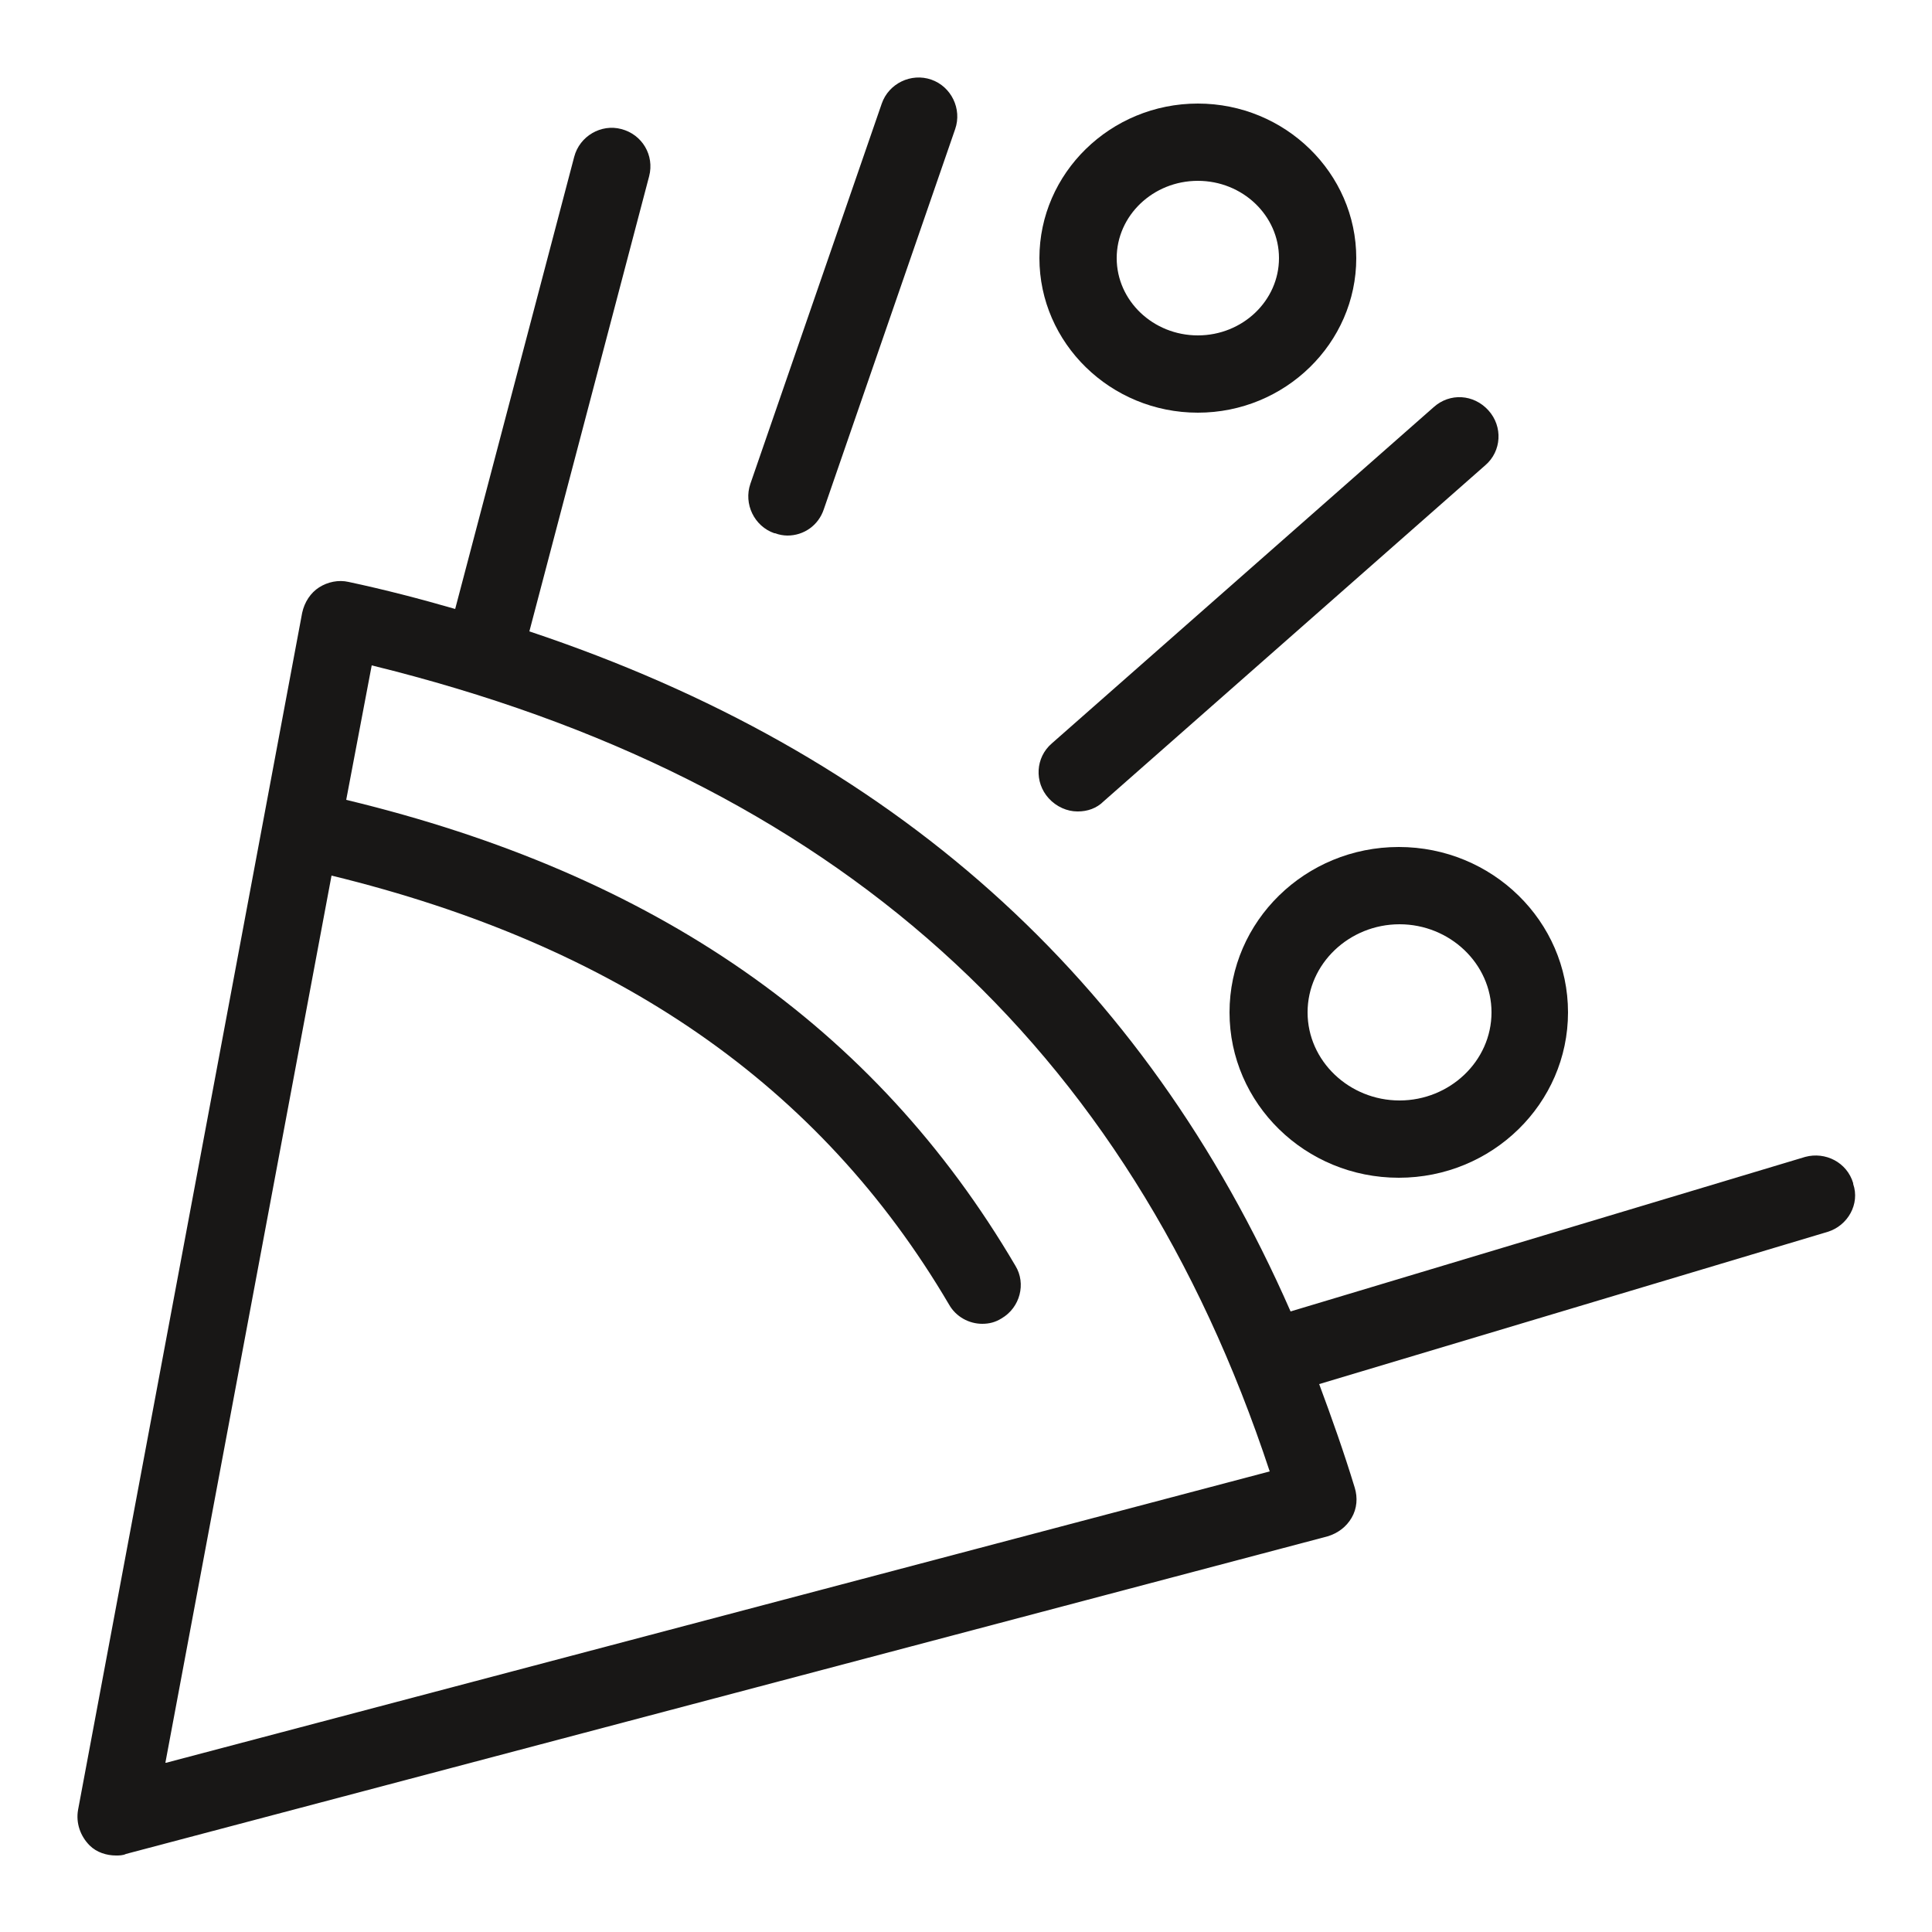
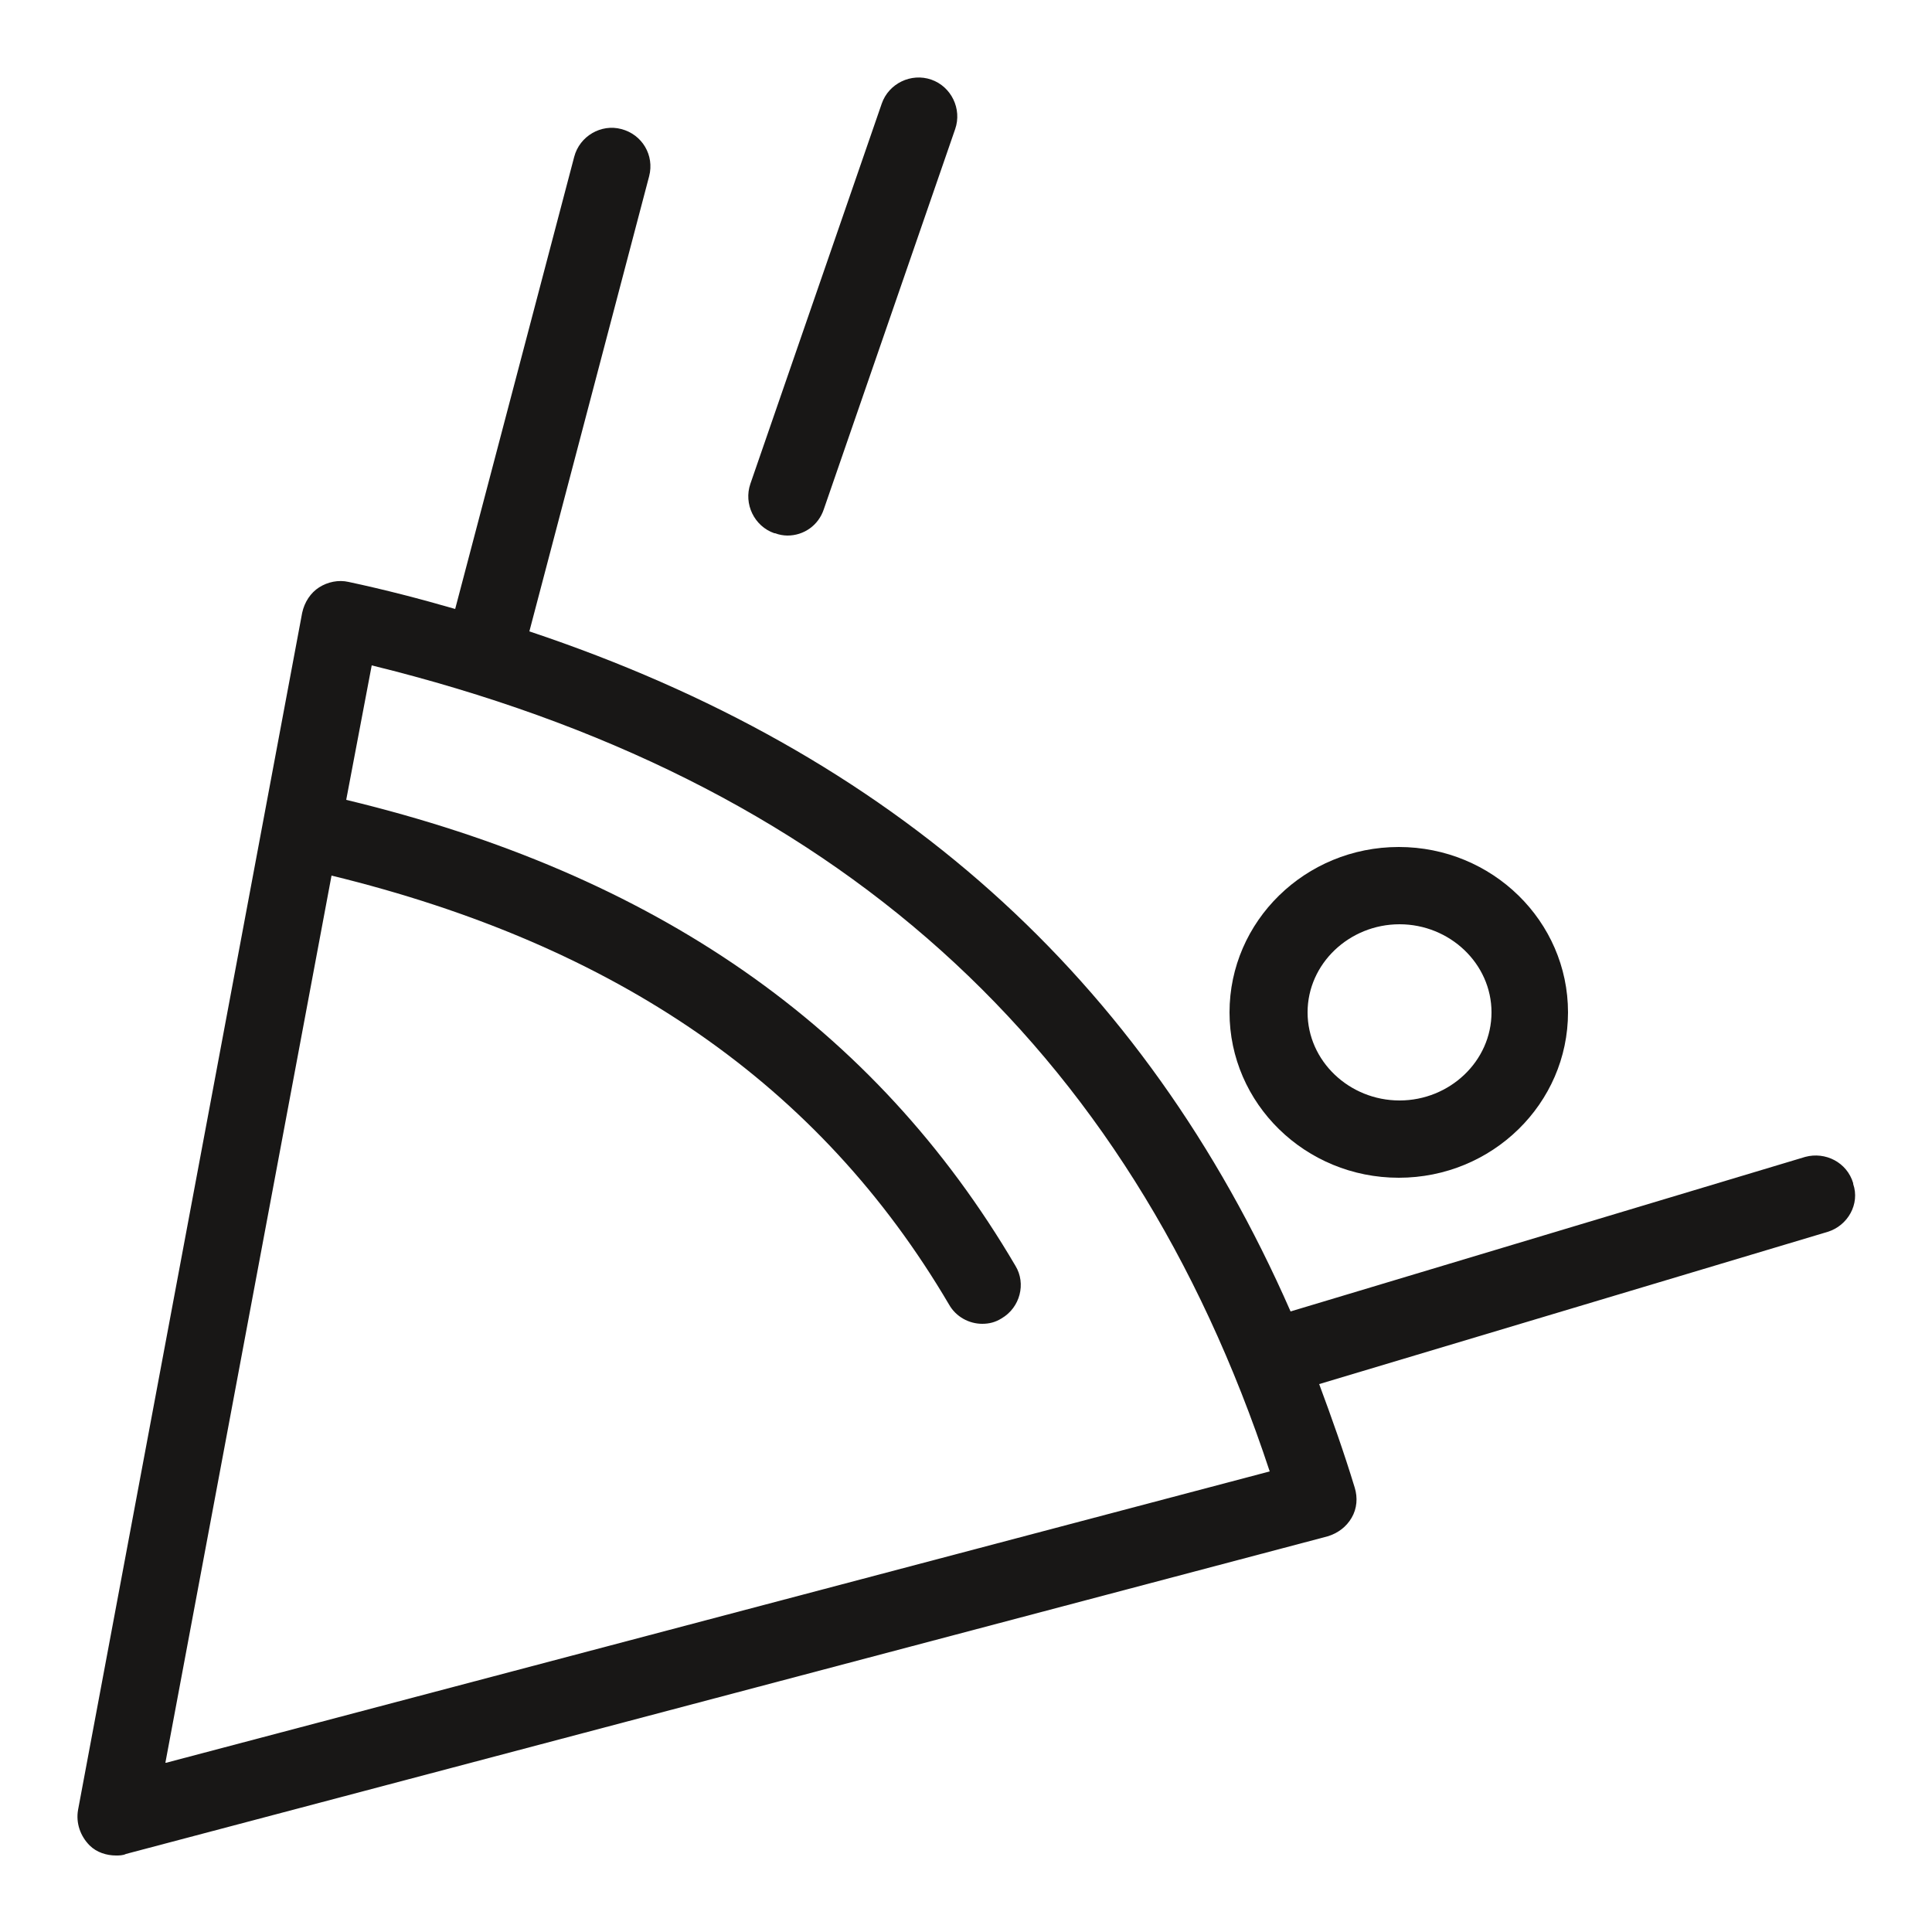
<svg xmlns="http://www.w3.org/2000/svg" id="a" height="25" width="25" viewBox="0 0 25 25">
  <defs>
    <style>.b{fill:#181716;}</style>
  </defs>
-   <path class="b" d="m13.95,10.5c.12,0,.24-.04.33-.13l4.94-4.35c.21-.18.23-.5.04-.71s-.5-.23-.71-.04l-4.94,4.35c-.21.18-.23.5-.04.71.1.11.24.17.37.17Z" />
  <path class="b" d="m10.03,6.9c.05.02.11.03.16.03.21,0,.4-.13.47-.34l1.7-4.92c.09-.26-.05-.55-.31-.64-.26-.09-.55.05-.64.31l-1.7,4.92c-.09.26.05.55.31.64Z" />
  <path class="b" d="m23.98,15.31c-.08-.27-.36-.41-.62-.34l-6.66,2c-1.9-4.33-5.15-7.23-9.85-8.8l1.55-5.89c.07-.27-.09-.54-.36-.61-.26-.07-.54.09-.61.36l-1.54,5.85c-.45-.13-.91-.25-1.38-.35-.13-.03-.27,0-.38.07-.11.07-.19.19-.22.33l-2.9,15.49c-.03.17.03.34.15.46.09.09.22.13.34.13.04,0,.09,0,.13-.02l15.55-4.11c.13-.04.24-.12.31-.24.07-.12.08-.26.04-.39-.14-.46-.3-.91-.46-1.34l6.58-1.97c.26-.08.42-.36.33-.62ZM2.14,22.81l2.15-11.48c3.69.9,6.32,2.71,7.99,5.55.09.16.26.25.43.25.09,0,.17-.02.25-.07.24-.14.32-.45.18-.68-1.82-3.1-4.67-5.07-8.66-6.03l.33-1.74c5.98,1.47,9.79,4.89,11.62,10.43l-14.28,3.77Z" />
-   <path class="b" d="m15.5,5.34c1.13,0,2.05-.9,2.05-2s-.92-2-2.05-2-2.05.9-2.05,2,.92,2,2.05,2Zm0-3c.58,0,1.05.45,1.05,1s-.47,1-1.05,1-1.05-.45-1.05-1,.47-1,1.05-1Z" />
  <path class="b" d="m15.91,13.1c0,1.18.98,2.14,2.19,2.14s2.19-.96,2.19-2.14-.98-2.14-2.19-2.14-2.19.96-2.19,2.14Zm3.39,0c0,.63-.54,1.14-1.19,1.14s-1.19-.51-1.19-1.14.54-1.14,1.19-1.14,1.19.51,1.19,1.14Z" />
</svg>